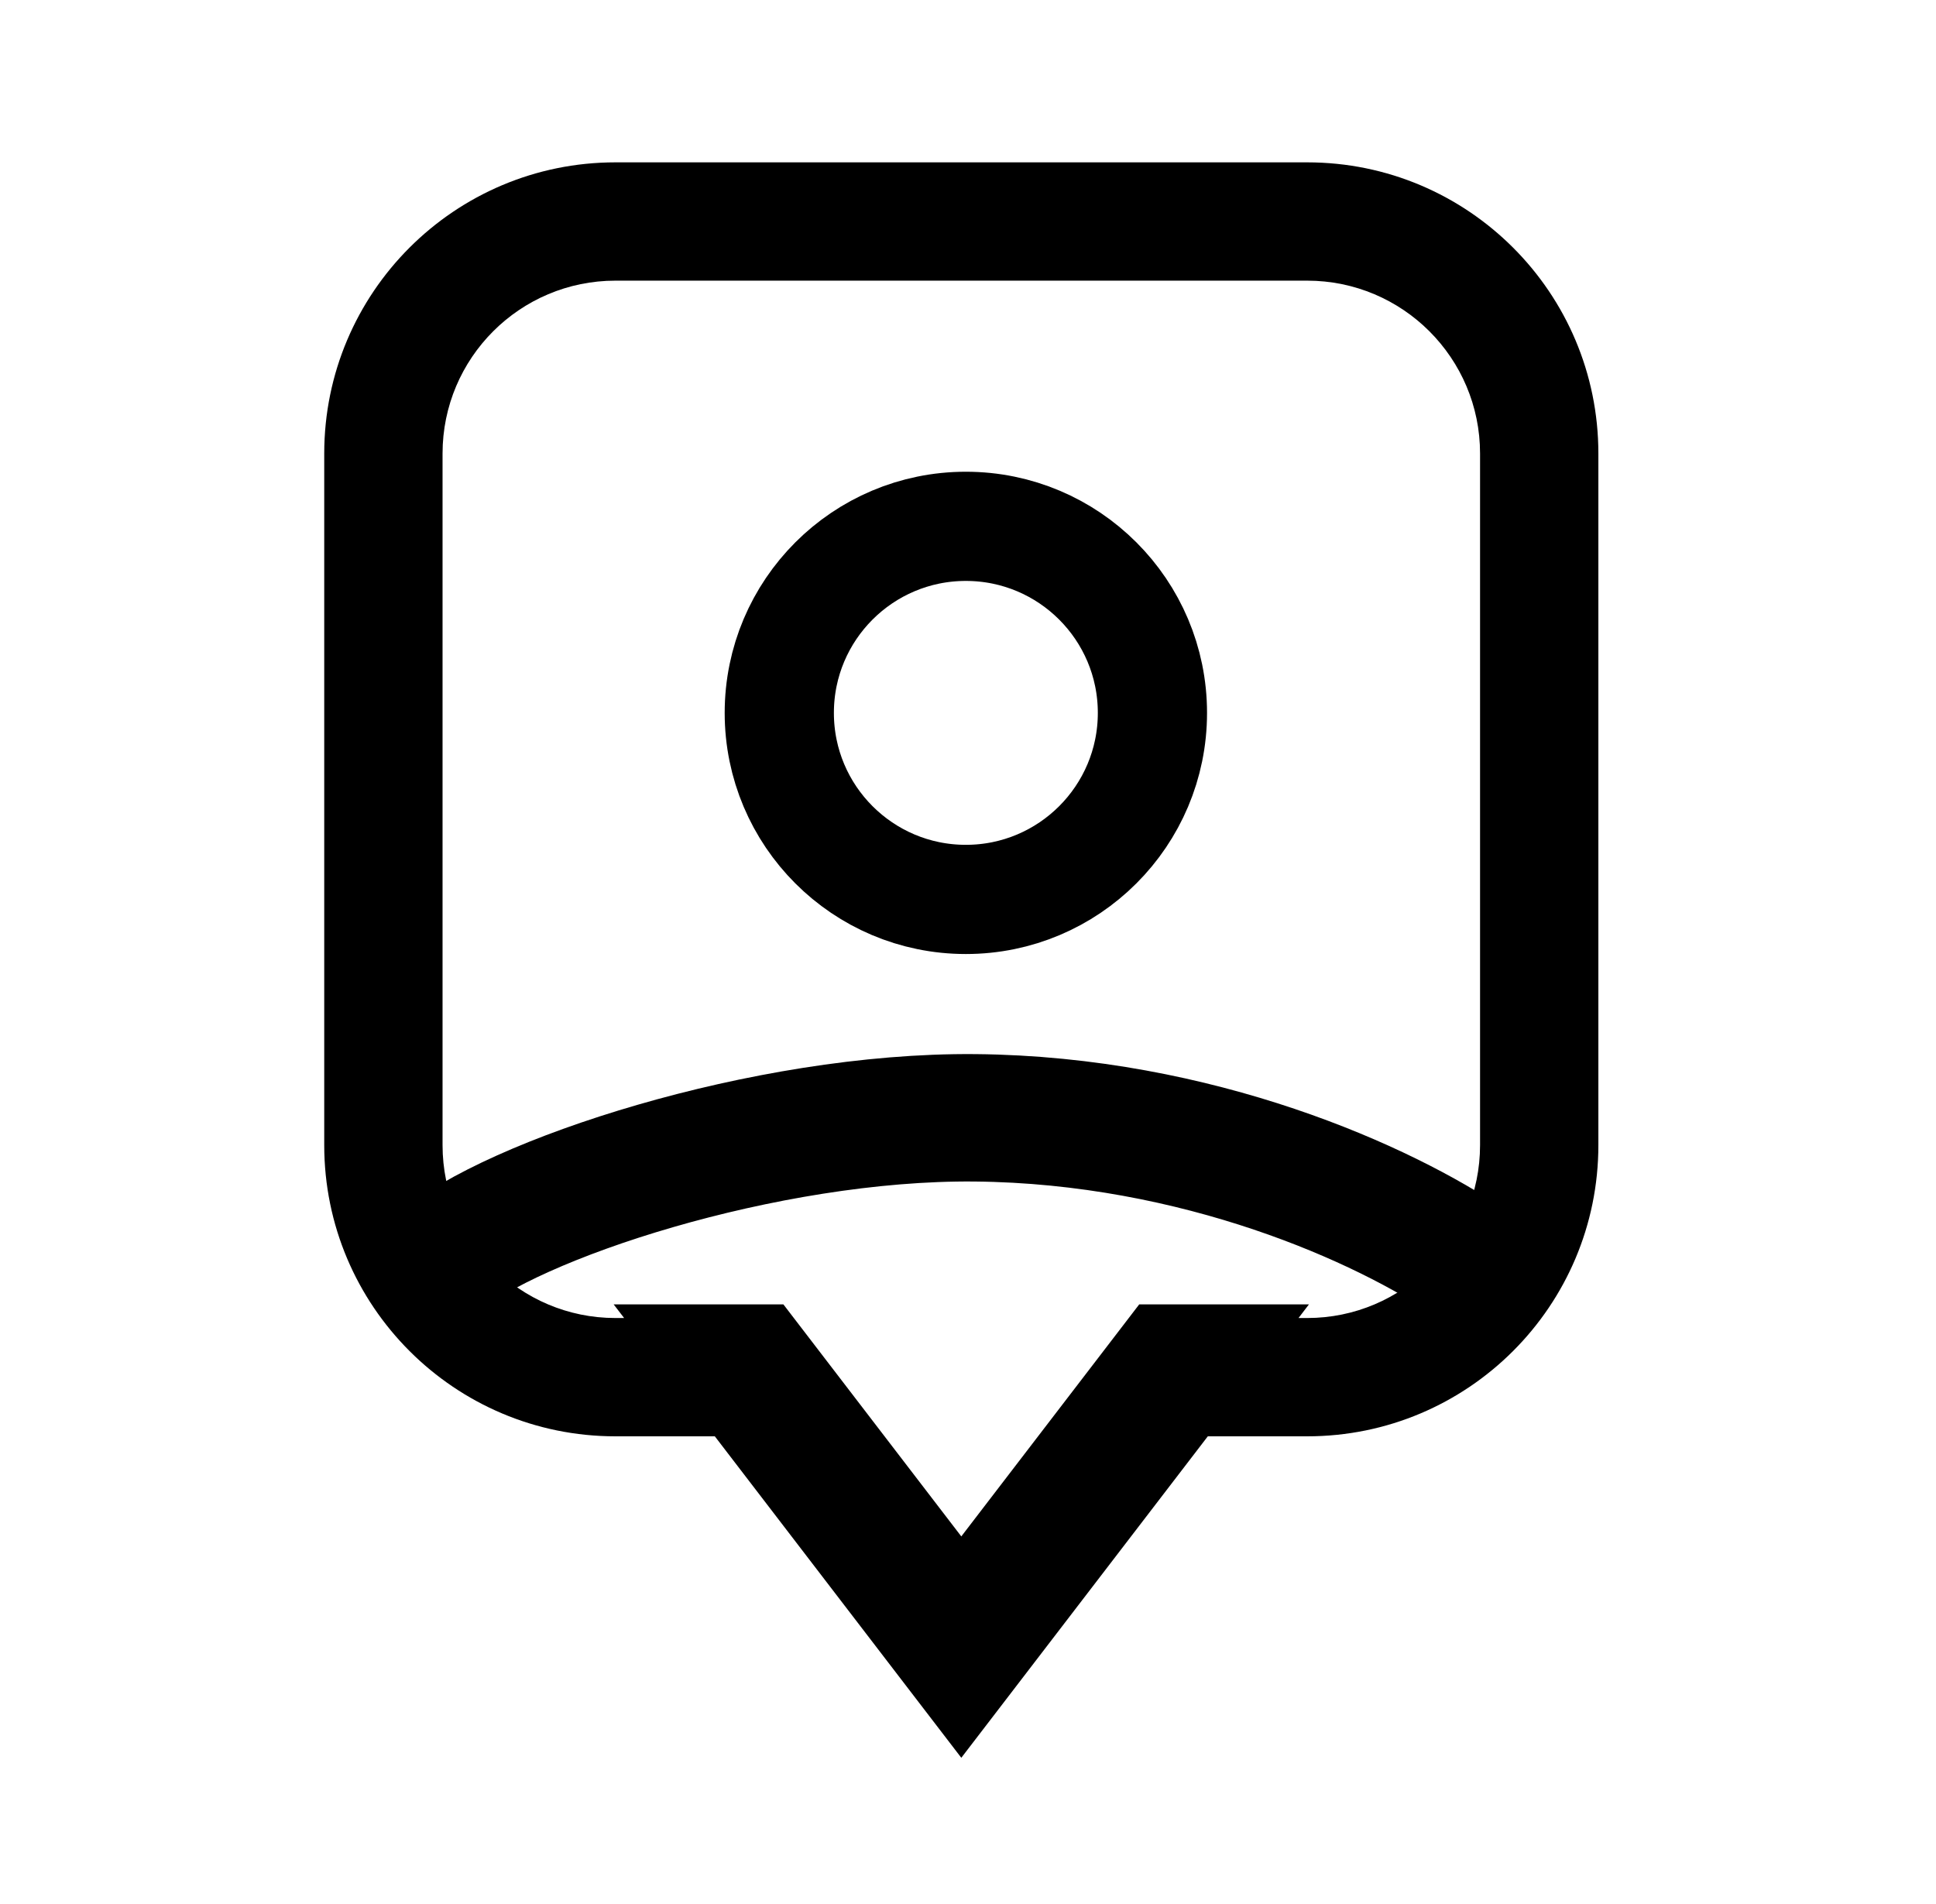
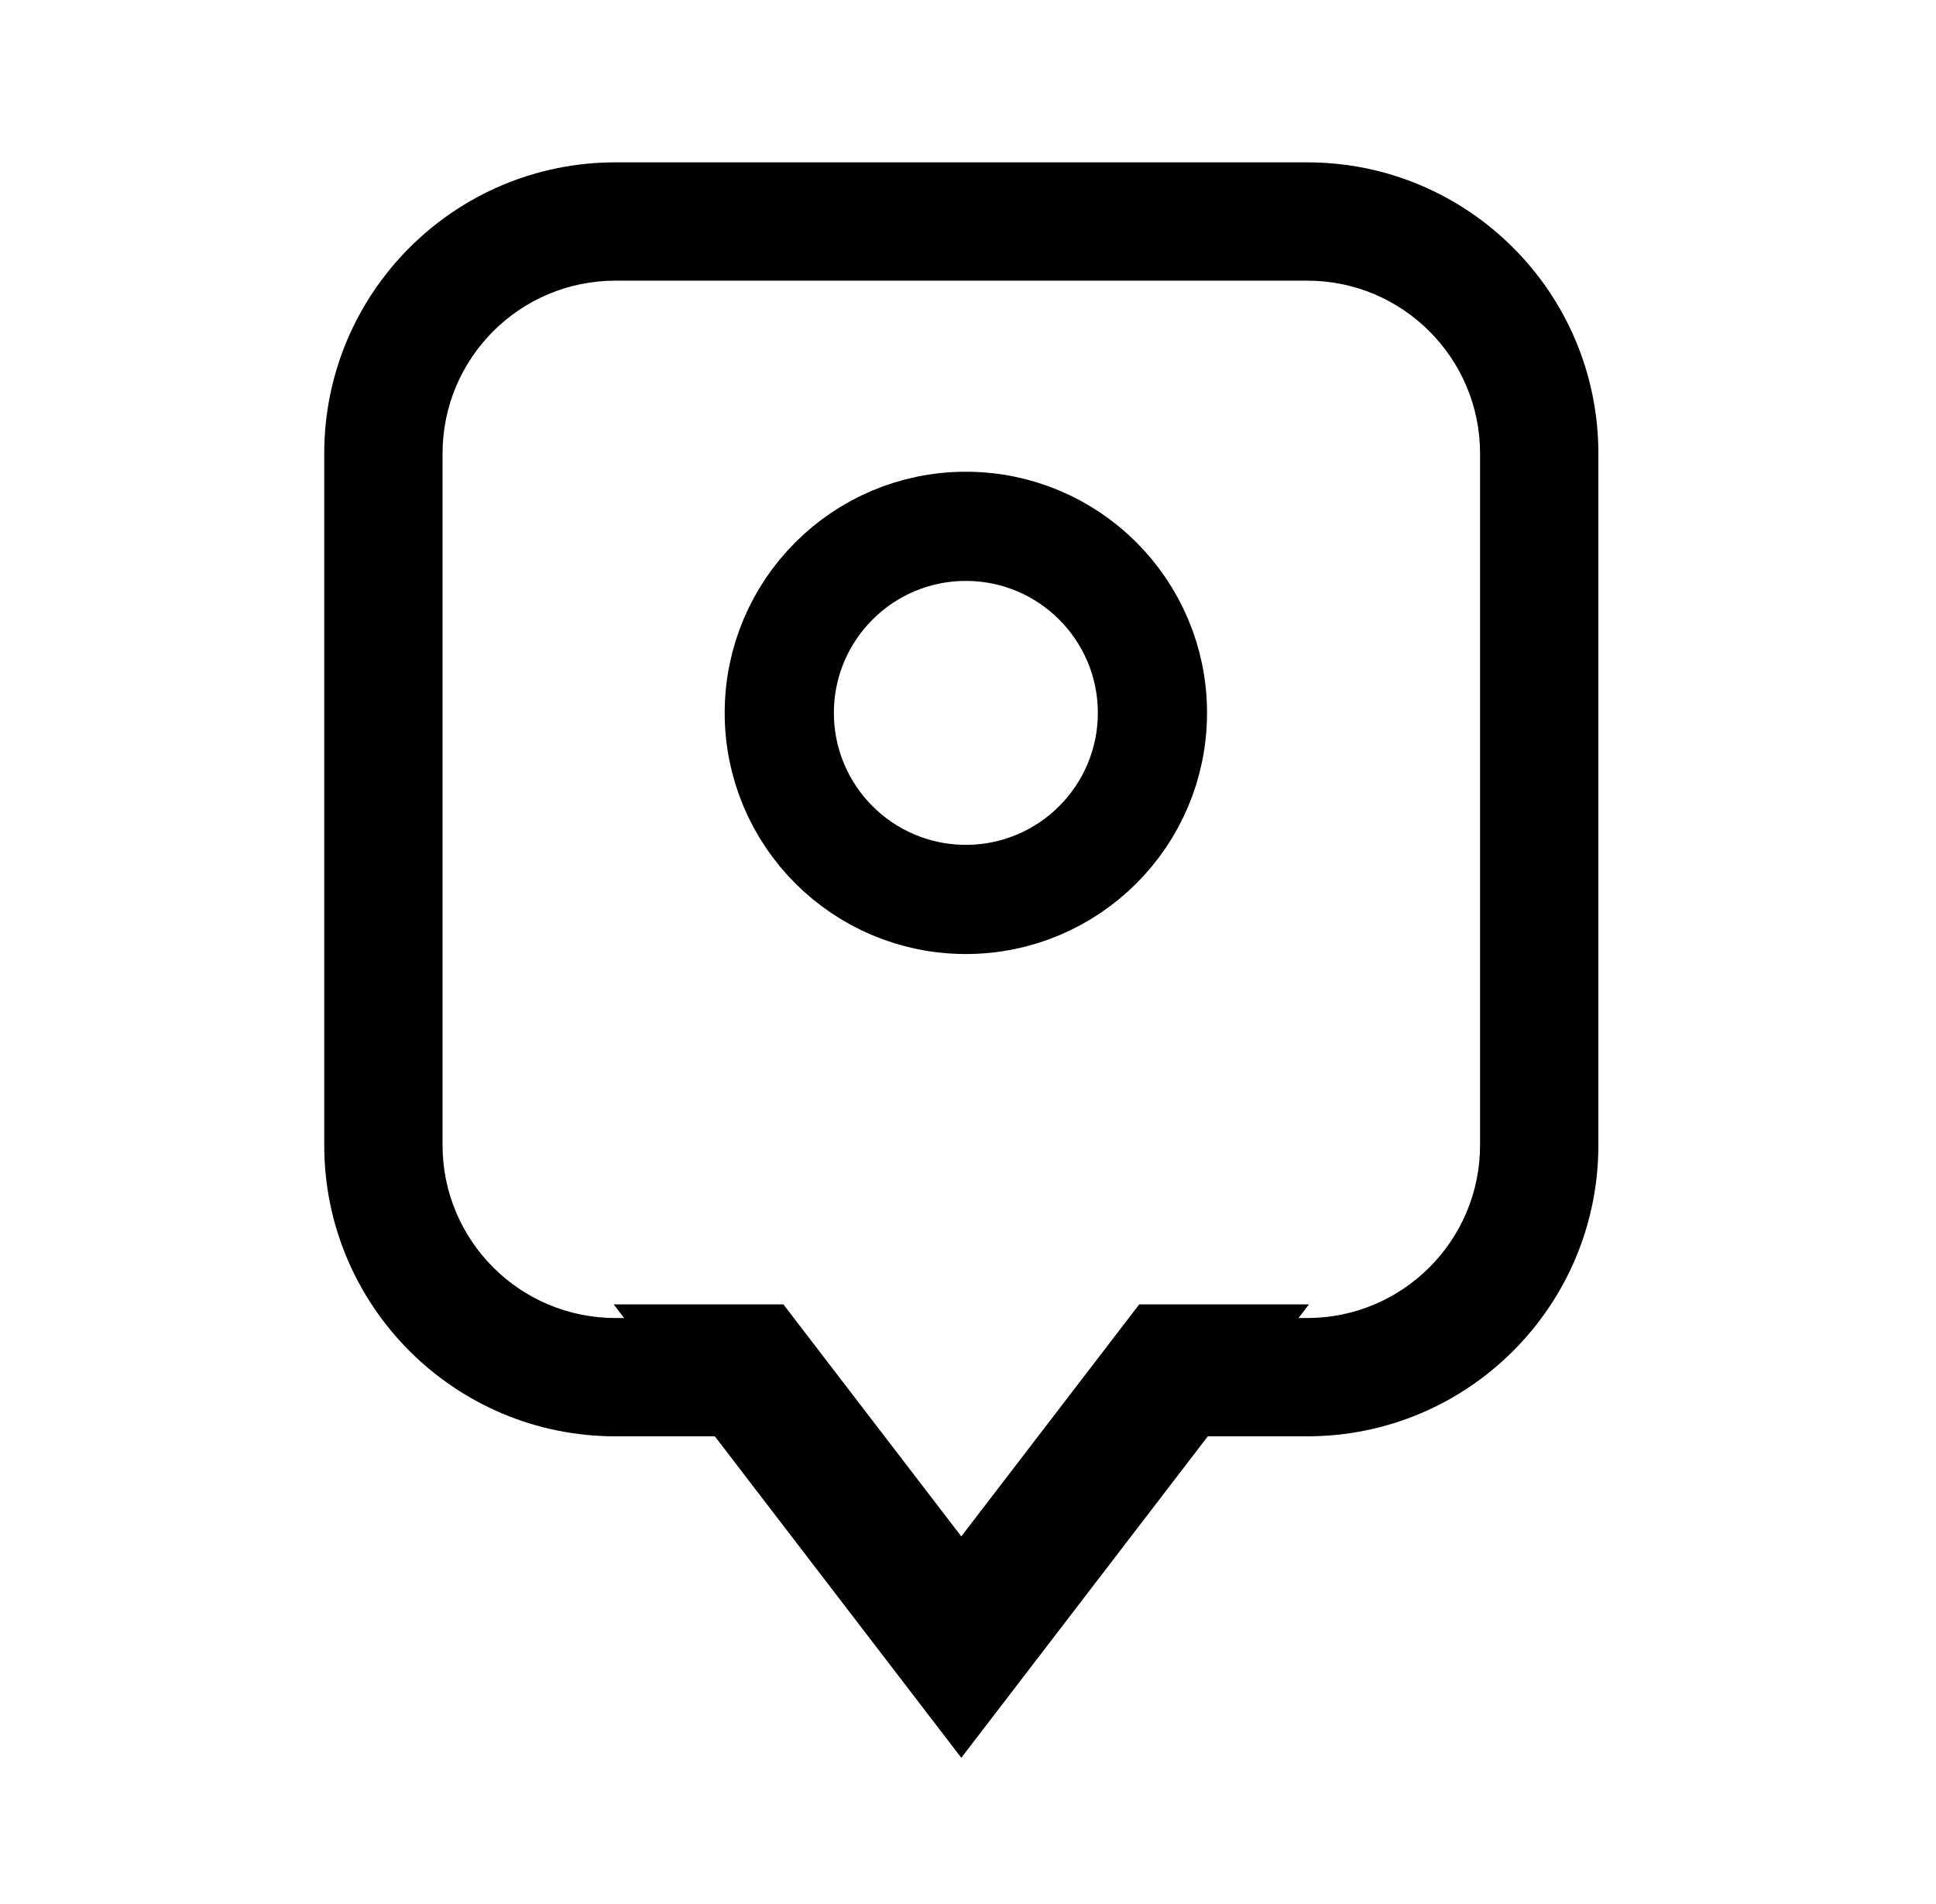
<svg xmlns="http://www.w3.org/2000/svg" width="61" height="60" viewBox="0 0 61 60" fill="none">
  <path fill-rule="evenodd" clip-rule="evenodd" d="M41.186 8.844H19.392C16.383 8.844 13.944 11.283 13.944 14.292V36.085C13.944 39.094 16.383 41.534 19.392 41.534H19.665L19.335 41.104H23.694H24.683L30.289 48.416L35.895 41.104H36.884H41.243L40.914 41.534H41.186C44.195 41.534 46.634 39.094 46.634 36.085V14.292C46.634 11.283 44.195 8.844 41.186 8.844ZM19.392 45.262H22.523L28.582 53.166L30.289 55.392L31.996 53.166L38.056 45.262H41.186C46.254 45.262 50.362 41.153 50.362 36.085V14.292C50.362 9.224 46.254 5.116 41.186 5.116H19.392C14.324 5.116 10.216 9.224 10.216 14.292V36.085C10.216 41.153 14.324 45.262 19.392 45.262Z" fill="black" />
-   <path d="M13.8 39.813C16.094 37.806 24.124 35.164 30.719 35.225C37.745 35.29 43.623 37.949 46.347 39.813" stroke="black" stroke-width="4.015" stroke-linecap="round" />
  <path d="M30.432 28.343C33.679 28.343 36.311 25.711 36.311 22.465C36.311 19.218 33.679 16.586 30.432 16.586C27.186 16.586 24.554 19.218 24.554 22.465C24.554 25.711 27.186 28.343 30.432 28.343Z" stroke="black" stroke-width="3.441" />
</svg>